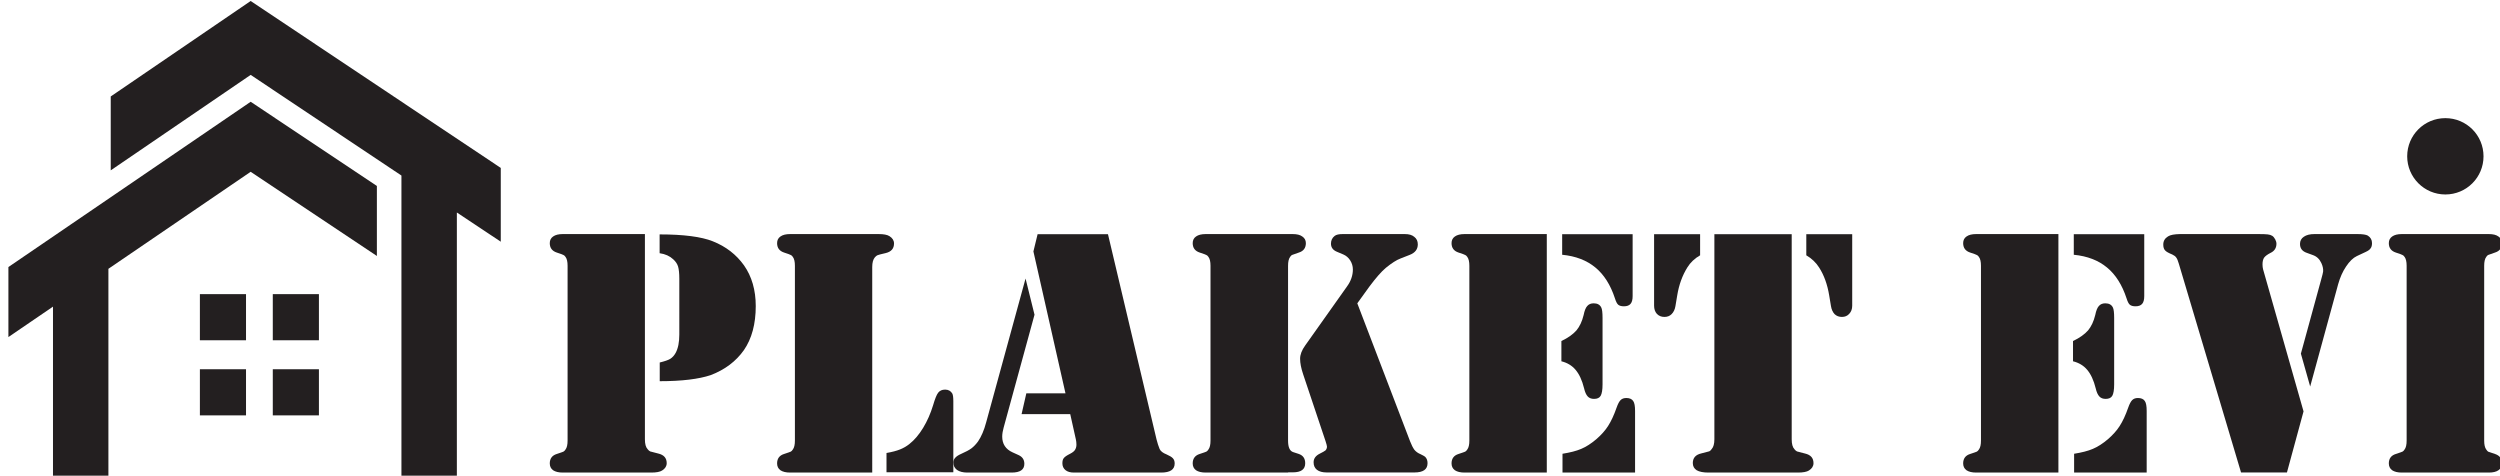
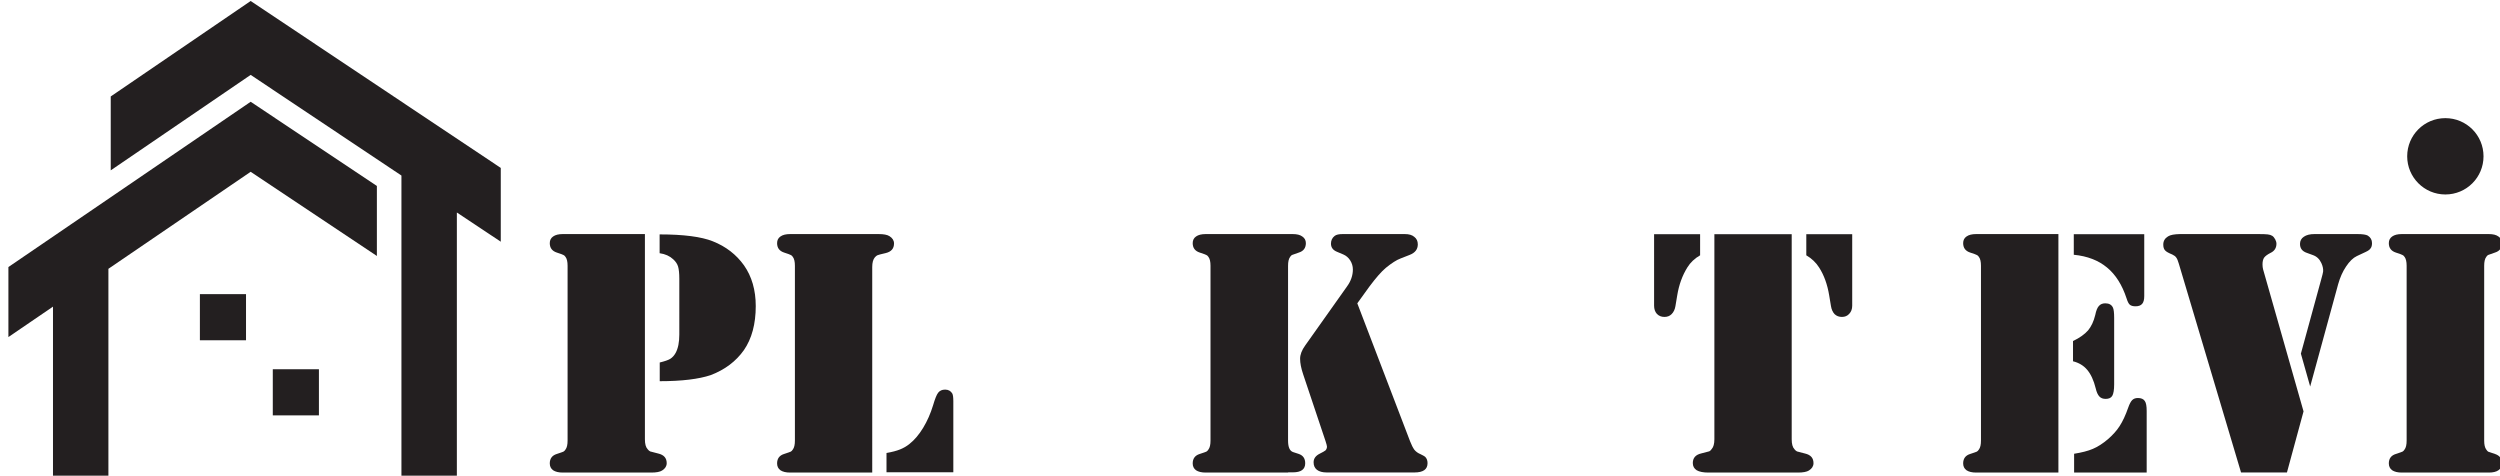
<svg xmlns="http://www.w3.org/2000/svg" version="1.1" id="Layer_1" x="0px" y="0px" viewBox="0 0 226 43" style="enable-background:new 0 0 226 43;" xml:space="preserve">
  <style type="text/css">
	.st0{fill:#231F20;}
	.st1{fill-rule:evenodd;clip-rule:evenodd;fill:#231F20;}
</style>
  <polygon class="st0" points="0.76,24.14 22.66,9.2 34.07,16.81 34.07,23.14 22.66,15.53 9.8,24.3 9.8,43 4.79,43 4.79,27.72   0.76,30.47 " />
  <polygon class="st0" points="10.01,15.4 10.01,8.72 22.66,0.09 45.27,15.18 45.27,21.85 41.3,19.21 41.3,43 36.29,43 36.29,15.87   22.66,6.77 " />
  <rect x="18.07" y="26.59" class="st1" width="4.17" height="4.17" />
-   <rect x="24.66" y="26.59" class="st1" width="4.17" height="4.17" />
-   <rect x="18.07" y="33.38" class="st1" width="4.17" height="4.17" />
  <rect x="24.66" y="33.38" class="st1" width="4.17" height="4.17" />
  <path class="st1" d="M59.64,34.46v-1.69c0.45-0.11,0.77-0.22,0.95-0.33c0.19-0.12,0.35-0.29,0.49-0.54  c0.22-0.41,0.33-0.96,0.33-1.66V25.2c0-0.49-0.04-0.86-0.11-1.1c-0.07-0.24-0.22-0.46-0.44-0.66c-0.31-0.29-0.72-0.48-1.23-0.55  v-1.7c2.17,0,3.77,0.21,4.8,0.62c1.19,0.47,2.13,1.2,2.83,2.18c0.7,1,1.06,2.23,1.06,3.68c0,1.62-0.36,2.95-1.07,3.98  c-0.72,1.02-1.72,1.77-3,2.26C63.17,34.27,61.64,34.46,59.64,34.46z M58.3,21.17v18.55c0,0.41,0.08,0.71,0.24,0.88  c0.08,0.11,0.16,0.17,0.24,0.21c0.07,0.02,0.32,0.08,0.73,0.19c0.51,0.12,0.76,0.41,0.76,0.87c0,0.27-0.14,0.49-0.41,0.66  c-0.2,0.13-0.53,0.19-0.99,0.19h-0.54h-7.04h-0.41c-0.38,0-0.67-0.07-0.88-0.21c-0.2-0.15-0.3-0.35-0.3-0.62  c0-0.43,0.21-0.72,0.63-0.85c0.35-0.12,0.55-0.18,0.6-0.21c0.06-0.03,0.13-0.09,0.19-0.19c0.13-0.17,0.19-0.44,0.19-0.81v-15.8  c0-0.37-0.06-0.64-0.19-0.81c-0.06-0.09-0.13-0.15-0.19-0.17c-0.05-0.03-0.25-0.11-0.6-0.22c-0.42-0.14-0.63-0.42-0.63-0.85  c0-0.26,0.1-0.46,0.3-0.6c0.21-0.15,0.5-0.22,0.88-0.22h0.41H58.3z" />
  <path class="st1" d="M80.14,42.72v-1.77c0.52-0.09,0.92-0.2,1.22-0.32c0.3-0.12,0.59-0.28,0.87-0.51c0.44-0.35,0.85-0.83,1.22-1.44  c0.37-0.61,0.67-1.29,0.9-2.04c0.17-0.58,0.32-0.96,0.46-1.14c0.15-0.19,0.36-0.28,0.63-0.28c0.29,0,0.51,0.12,0.65,0.36  c0.06,0.12,0.09,0.35,0.09,0.69v6.42H80.14z M78.86,42.72h-7.02h-0.41c-0.38,0-0.67-0.07-0.88-0.21c-0.2-0.15-0.3-0.35-0.3-0.62  c0-0.43,0.21-0.72,0.63-0.85c0.35-0.12,0.55-0.18,0.6-0.21c0.06-0.03,0.13-0.09,0.19-0.19c0.13-0.17,0.19-0.44,0.19-0.81v-15.8  c0-0.37-0.06-0.64-0.19-0.81c-0.06-0.09-0.13-0.15-0.19-0.17c-0.05-0.03-0.25-0.11-0.6-0.22c-0.42-0.14-0.63-0.42-0.63-0.85  c0-0.26,0.1-0.46,0.3-0.6c0.21-0.15,0.5-0.22,0.88-0.22h0.41h7.04h0.54c0.46,0,0.79,0.06,0.99,0.19c0.27,0.17,0.41,0.39,0.41,0.66  c0,0.46-0.25,0.75-0.76,0.87c-0.41,0.09-0.65,0.16-0.73,0.19c-0.07,0.03-0.15,0.09-0.24,0.19c-0.16,0.19-0.24,0.48-0.24,0.88V42.72z  " />
-   <path class="st1" d="M92.71,25.18l0.81,3.27l-2.79,10.2c-0.08,0.29-0.13,0.57-0.13,0.82c0,0.66,0.31,1.14,0.93,1.42l0.55,0.25  c0.35,0.16,0.52,0.42,0.52,0.79c0,0.53-0.38,0.79-1.15,0.79h-4.01c-0.39,0-0.7-0.08-0.93-0.24c-0.22-0.17-0.33-0.39-0.33-0.68  c0-0.3,0.23-0.56,0.69-0.76c0.43-0.19,0.75-0.36,0.95-0.51c0.21-0.16,0.41-0.37,0.6-0.63c0.29-0.43,0.54-1,0.73-1.72L92.71,25.18z   M93.8,21.17h6.36l4.39,18.55c0.08,0.33,0.18,0.62,0.28,0.87c0.09,0.2,0.3,0.36,0.63,0.49c0.27,0.12,0.46,0.23,0.57,0.35  c0.11,0.12,0.16,0.27,0.16,0.47c0,0.55-0.41,0.82-1.23,0.82h-7.88c-0.32,0-0.57-0.07-0.76-0.22c-0.19-0.16-0.28-0.36-0.28-0.62  c0-0.21,0.04-0.37,0.13-0.47c0.08-0.11,0.27-0.24,0.57-0.39c0.21-0.11,0.36-0.22,0.44-0.35c0.08-0.13,0.13-0.28,0.13-0.47  c0-0.18-0.02-0.34-0.05-0.47l-0.51-2.29h-4.4l0.43-1.88h3.54l-2.9-12.83L93.8,21.17z" />
  <path class="st1" d="M122.7,27.42l4.77,12.47c0.13,0.34,0.26,0.59,0.39,0.77c0.14,0.17,0.32,0.3,0.54,0.39  c0.22,0.11,0.36,0.18,0.43,0.24c0.15,0.15,0.22,0.34,0.22,0.58c0,0.56-0.39,0.84-1.18,0.84h-7.94c-0.38,0-0.67-0.08-0.88-0.24  c-0.2-0.16-0.3-0.38-0.3-0.68c0-0.34,0.19-0.6,0.58-0.79c0.24-0.12,0.4-0.21,0.49-0.28c0.08-0.08,0.13-0.19,0.14-0.33  c0-0.07-0.04-0.24-0.13-0.51l-2.02-6.03c-0.19-0.56-0.28-1.03-0.28-1.42c0-0.37,0.15-0.77,0.46-1.2l3.77-5.32  c0.36-0.49,0.54-1.01,0.54-1.55c0-0.29-0.08-0.57-0.24-0.82c-0.16-0.25-0.37-0.43-0.63-0.54l-0.57-0.24  c-0.36-0.15-0.54-0.39-0.54-0.74c0-0.28,0.11-0.52,0.33-0.69c0.15-0.12,0.39-0.17,0.73-0.17h5.62c0.37,0,0.65,0.08,0.85,0.25  c0.21,0.16,0.32,0.38,0.32,0.68c0,0.44-0.24,0.76-0.73,0.95l-0.84,0.33c-0.35,0.13-0.79,0.41-1.33,0.85  c-0.4,0.34-0.89,0.9-1.48,1.69L122.7,27.42z M116.45,42.72h-7.04H109c-0.38,0-0.67-0.07-0.88-0.21c-0.2-0.15-0.3-0.35-0.3-0.62  c0-0.43,0.21-0.72,0.63-0.85c0.35-0.12,0.55-0.18,0.6-0.21c0.06-0.03,0.13-0.09,0.19-0.19c0.13-0.17,0.19-0.44,0.19-0.81v-15.8  c0-0.37-0.06-0.64-0.19-0.81c-0.06-0.09-0.13-0.15-0.19-0.17c-0.05-0.03-0.25-0.11-0.6-0.22c-0.42-0.14-0.63-0.42-0.63-0.85  c0-0.26,0.1-0.46,0.3-0.6c0.21-0.15,0.5-0.22,0.88-0.22h0.41h7.04h0.41c0.38,0,0.67,0.07,0.87,0.22c0.21,0.14,0.32,0.34,0.32,0.6  c0,0.43-0.21,0.72-0.63,0.85c-0.35,0.12-0.55,0.19-0.62,0.22c-0.05,0.02-0.11,0.08-0.17,0.17c-0.13,0.17-0.19,0.44-0.19,0.81v15.8  c0,0.59,0.15,0.94,0.46,1.04l0.49,0.16c0.4,0.13,0.6,0.41,0.6,0.85c0,0.55-0.37,0.82-1.12,0.82H116.45z" />
-   <path class="st1" d="M141.25,42.72v-1.7c0.68-0.11,1.25-0.25,1.69-0.44c0.45-0.19,0.9-0.48,1.36-0.87c0.45-0.39,0.81-0.79,1.07-1.2  c0.27-0.42,0.53-0.97,0.77-1.66c0.12-0.34,0.24-0.56,0.36-0.68c0.13-0.13,0.3-0.19,0.52-0.19c0.29,0,0.5,0.09,0.62,0.27  c0.12,0.17,0.17,0.47,0.17,0.9v5.57H141.25z M141.15,32.66v-1.83c0.61-0.29,1.06-0.62,1.36-0.96c0.29-0.35,0.51-0.81,0.65-1.39  c0.08-0.4,0.19-0.67,0.33-0.82c0.14-0.16,0.33-0.24,0.58-0.24c0.34,0,0.57,0.13,0.69,0.39c0.07,0.14,0.11,0.45,0.11,0.93v6.01  c0,0.49-0.06,0.84-0.17,1.03c-0.11,0.19-0.31,0.28-0.6,0.28c-0.24,0-0.43-0.07-0.57-0.22c-0.14-0.15-0.25-0.39-0.33-0.74  c-0.18-0.73-0.44-1.28-0.77-1.67C142.11,33.05,141.68,32.79,141.15,32.66z M141.23,21.17h6.36v5.59c0,0.33-0.06,0.56-0.19,0.71  c-0.13,0.15-0.33,0.22-0.6,0.22c-0.23,0-0.4-0.05-0.51-0.14c-0.11-0.09-0.21-0.29-0.3-0.58c-0.4-1.22-0.99-2.15-1.77-2.79  c-0.77-0.64-1.77-1.03-3-1.15V21.17z M139.83,21.17v21.55h-7.02h-0.41c-0.38,0-0.67-0.07-0.88-0.21c-0.2-0.15-0.3-0.35-0.3-0.62  c0-0.43,0.21-0.72,0.63-0.85c0.35-0.12,0.55-0.18,0.6-0.21c0.06-0.03,0.13-0.09,0.19-0.19c0.13-0.17,0.19-0.44,0.19-0.81v-15.8  c0-0.37-0.06-0.64-0.19-0.81c-0.06-0.09-0.13-0.15-0.19-0.17c-0.05-0.03-0.25-0.11-0.6-0.22c-0.42-0.14-0.63-0.42-0.63-0.85  c0-0.26,0.1-0.46,0.3-0.6c0.21-0.15,0.5-0.22,0.88-0.22h0.41H139.83z" />
  <path class="st1" d="M149.54,21.17h4.15v1.91c-0.49,0.28-0.88,0.65-1.15,1.09c-0.45,0.72-0.76,1.56-0.92,2.54l-0.16,0.96  c-0.05,0.31-0.17,0.55-0.35,0.73c-0.17,0.17-0.38,0.25-0.65,0.25c-0.27,0-0.5-0.09-0.68-0.28c-0.17-0.19-0.25-0.44-0.25-0.74V21.17z   M167.44,21.17v6.46c0,0.31-0.09,0.55-0.27,0.74c-0.17,0.19-0.39,0.28-0.66,0.28c-0.26,0-0.48-0.08-0.66-0.25  c-0.17-0.18-0.28-0.42-0.33-0.73l-0.16-0.96c-0.16-0.98-0.46-1.83-0.92-2.54c-0.28-0.44-0.67-0.81-1.15-1.09v-1.91H167.44z   M161.97,21.17v18.55c0,0.41,0.08,0.71,0.24,0.88c0.08,0.11,0.16,0.17,0.24,0.21c0.07,0.02,0.32,0.08,0.73,0.19  c0.51,0.12,0.76,0.41,0.76,0.87c0,0.27-0.14,0.49-0.41,0.66c-0.2,0.13-0.54,0.19-1.01,0.19h-0.52h-7.04h-0.52  c-0.46,0-0.82-0.07-1.06-0.21c-0.23-0.15-0.35-0.36-0.35-0.65c0-0.46,0.25-0.75,0.76-0.87c0.41-0.11,0.65-0.17,0.73-0.19  c0.07-0.03,0.15-0.1,0.22-0.21c0.16-0.18,0.24-0.47,0.24-0.88V21.17H161.97z" />
  <path class="st1" d="M187.5,42.72v-1.7c0.68-0.11,1.25-0.25,1.69-0.44c0.45-0.19,0.9-0.48,1.36-0.87c0.45-0.39,0.81-0.79,1.07-1.2  c0.27-0.42,0.53-0.97,0.77-1.66c0.12-0.34,0.24-0.56,0.36-0.68c0.13-0.13,0.3-0.19,0.52-0.19c0.29,0,0.5,0.09,0.62,0.27  c0.12,0.17,0.17,0.47,0.17,0.9v5.57H187.5z M187.4,32.66v-1.83c0.61-0.29,1.06-0.62,1.36-0.96c0.29-0.35,0.51-0.81,0.65-1.39  c0.08-0.4,0.19-0.67,0.33-0.82c0.14-0.16,0.33-0.24,0.58-0.24c0.34,0,0.57,0.13,0.69,0.39c0.07,0.14,0.11,0.45,0.11,0.93v6.01  c0,0.49-0.06,0.84-0.17,1.03c-0.11,0.19-0.31,0.28-0.6,0.28c-0.24,0-0.43-0.07-0.57-0.22c-0.14-0.15-0.25-0.39-0.33-0.74  c-0.18-0.73-0.44-1.28-0.77-1.67C188.36,33.05,187.93,32.79,187.4,32.66z M187.48,21.17h6.36v5.59c0,0.33-0.06,0.56-0.19,0.71  c-0.13,0.15-0.33,0.22-0.6,0.22c-0.23,0-0.4-0.05-0.51-0.14c-0.11-0.09-0.21-0.29-0.3-0.58c-0.4-1.22-0.99-2.15-1.77-2.79  c-0.77-0.64-1.77-1.03-3-1.15V21.17z M186.08,21.17v21.55h-7.02h-0.41c-0.38,0-0.67-0.07-0.88-0.21c-0.2-0.15-0.3-0.35-0.3-0.62  c0-0.43,0.21-0.72,0.63-0.85c0.35-0.12,0.55-0.18,0.6-0.21c0.06-0.03,0.13-0.09,0.19-0.19c0.13-0.17,0.19-0.44,0.19-0.81v-15.8  c0-0.37-0.06-0.64-0.19-0.81c-0.06-0.09-0.13-0.15-0.19-0.17c-0.05-0.03-0.25-0.11-0.6-0.22c-0.42-0.14-0.63-0.42-0.63-0.85  c0-0.26,0.1-0.46,0.3-0.6c0.21-0.15,0.5-0.22,0.88-0.22h0.41H186.08z" />
  <path class="st1" d="M208.84,34.94L208,31.97l1.82-6.65c0.12-0.42,0.18-0.68,0.19-0.77c0.02-0.23-0.03-0.49-0.16-0.77  c-0.17-0.37-0.43-0.61-0.79-0.73l-0.52-0.19c-0.41-0.14-0.62-0.4-0.62-0.81c0-0.28,0.12-0.5,0.35-0.65  c0.23-0.16,0.55-0.24,0.96-0.24h3.87c0.48,0,0.8,0.05,0.95,0.14c0.25,0.16,0.38,0.38,0.38,0.68c0,0.2-0.04,0.36-0.13,0.47  c-0.07,0.12-0.22,0.22-0.43,0.32l-0.81,0.38c-0.34,0.16-0.66,0.47-0.98,0.95c-0.31,0.46-0.54,0.99-0.71,1.59L208.84,34.94z   M208.24,37.19l-1.5,5.52h-4.15l-5.62-18.86c-0.08-0.28-0.16-0.47-0.24-0.57c-0.07-0.11-0.19-0.19-0.35-0.27  c-0.34-0.14-0.56-0.26-0.66-0.38c-0.11-0.12-0.16-0.29-0.16-0.52c0-0.32,0.14-0.56,0.43-0.74c0.22-0.14,0.58-0.2,1.09-0.21h7.02  c0.44,0,0.74,0.01,0.9,0.03c0.17,0.02,0.3,0.06,0.41,0.13c0.11,0.07,0.19,0.18,0.27,0.32c0.07,0.14,0.11,0.27,0.11,0.39  c0,0.39-0.18,0.67-0.55,0.84c-0.27,0.14-0.46,0.28-0.57,0.43c-0.09,0.14-0.14,0.34-0.14,0.6c0,0.17,0.02,0.32,0.05,0.44  L208.24,37.19z" />
  <path class="st1" d="M224.58,42.72h-7.04h-0.41c-0.38,0-0.67-0.07-0.88-0.21c-0.2-0.15-0.3-0.35-0.3-0.62  c0-0.43,0.21-0.72,0.63-0.85c0.35-0.12,0.55-0.18,0.6-0.21c0.06-0.03,0.13-0.09,0.19-0.19c0.13-0.17,0.19-0.44,0.19-0.81v-15.8  c0-0.37-0.06-0.64-0.19-0.81c-0.06-0.09-0.13-0.15-0.19-0.17c-0.05-0.03-0.25-0.11-0.6-0.22c-0.42-0.14-0.63-0.42-0.63-0.85  c0-0.26,0.1-0.46,0.3-0.6c0.21-0.15,0.5-0.22,0.88-0.22h0.41h7.04h0.41c0.38,0,0.67,0.07,0.87,0.22c0.21,0.14,0.32,0.34,0.32,0.6  c0,0.43-0.21,0.72-0.63,0.85c-0.35,0.12-0.55,0.19-0.62,0.22c-0.05,0.02-0.11,0.08-0.17,0.17c-0.13,0.17-0.19,0.44-0.19,0.81v15.8  c0,0.37,0.06,0.64,0.19,0.81c0.06,0.09,0.12,0.16,0.17,0.19c0.06,0.02,0.27,0.09,0.62,0.21c0.42,0.14,0.63,0.42,0.63,0.85  c0,0.26-0.11,0.47-0.32,0.62c-0.2,0.14-0.49,0.21-0.87,0.21H224.58z" />
  <path class="st0" d="M217.61,14.13c0-1.91,1.54-3.45,3.45-3.45c1.91,0,3.45,1.54,3.45,3.45s-1.54,3.45-3.45,3.45  C219.15,17.58,217.61,16.03,217.61,14.13z" />
</svg>